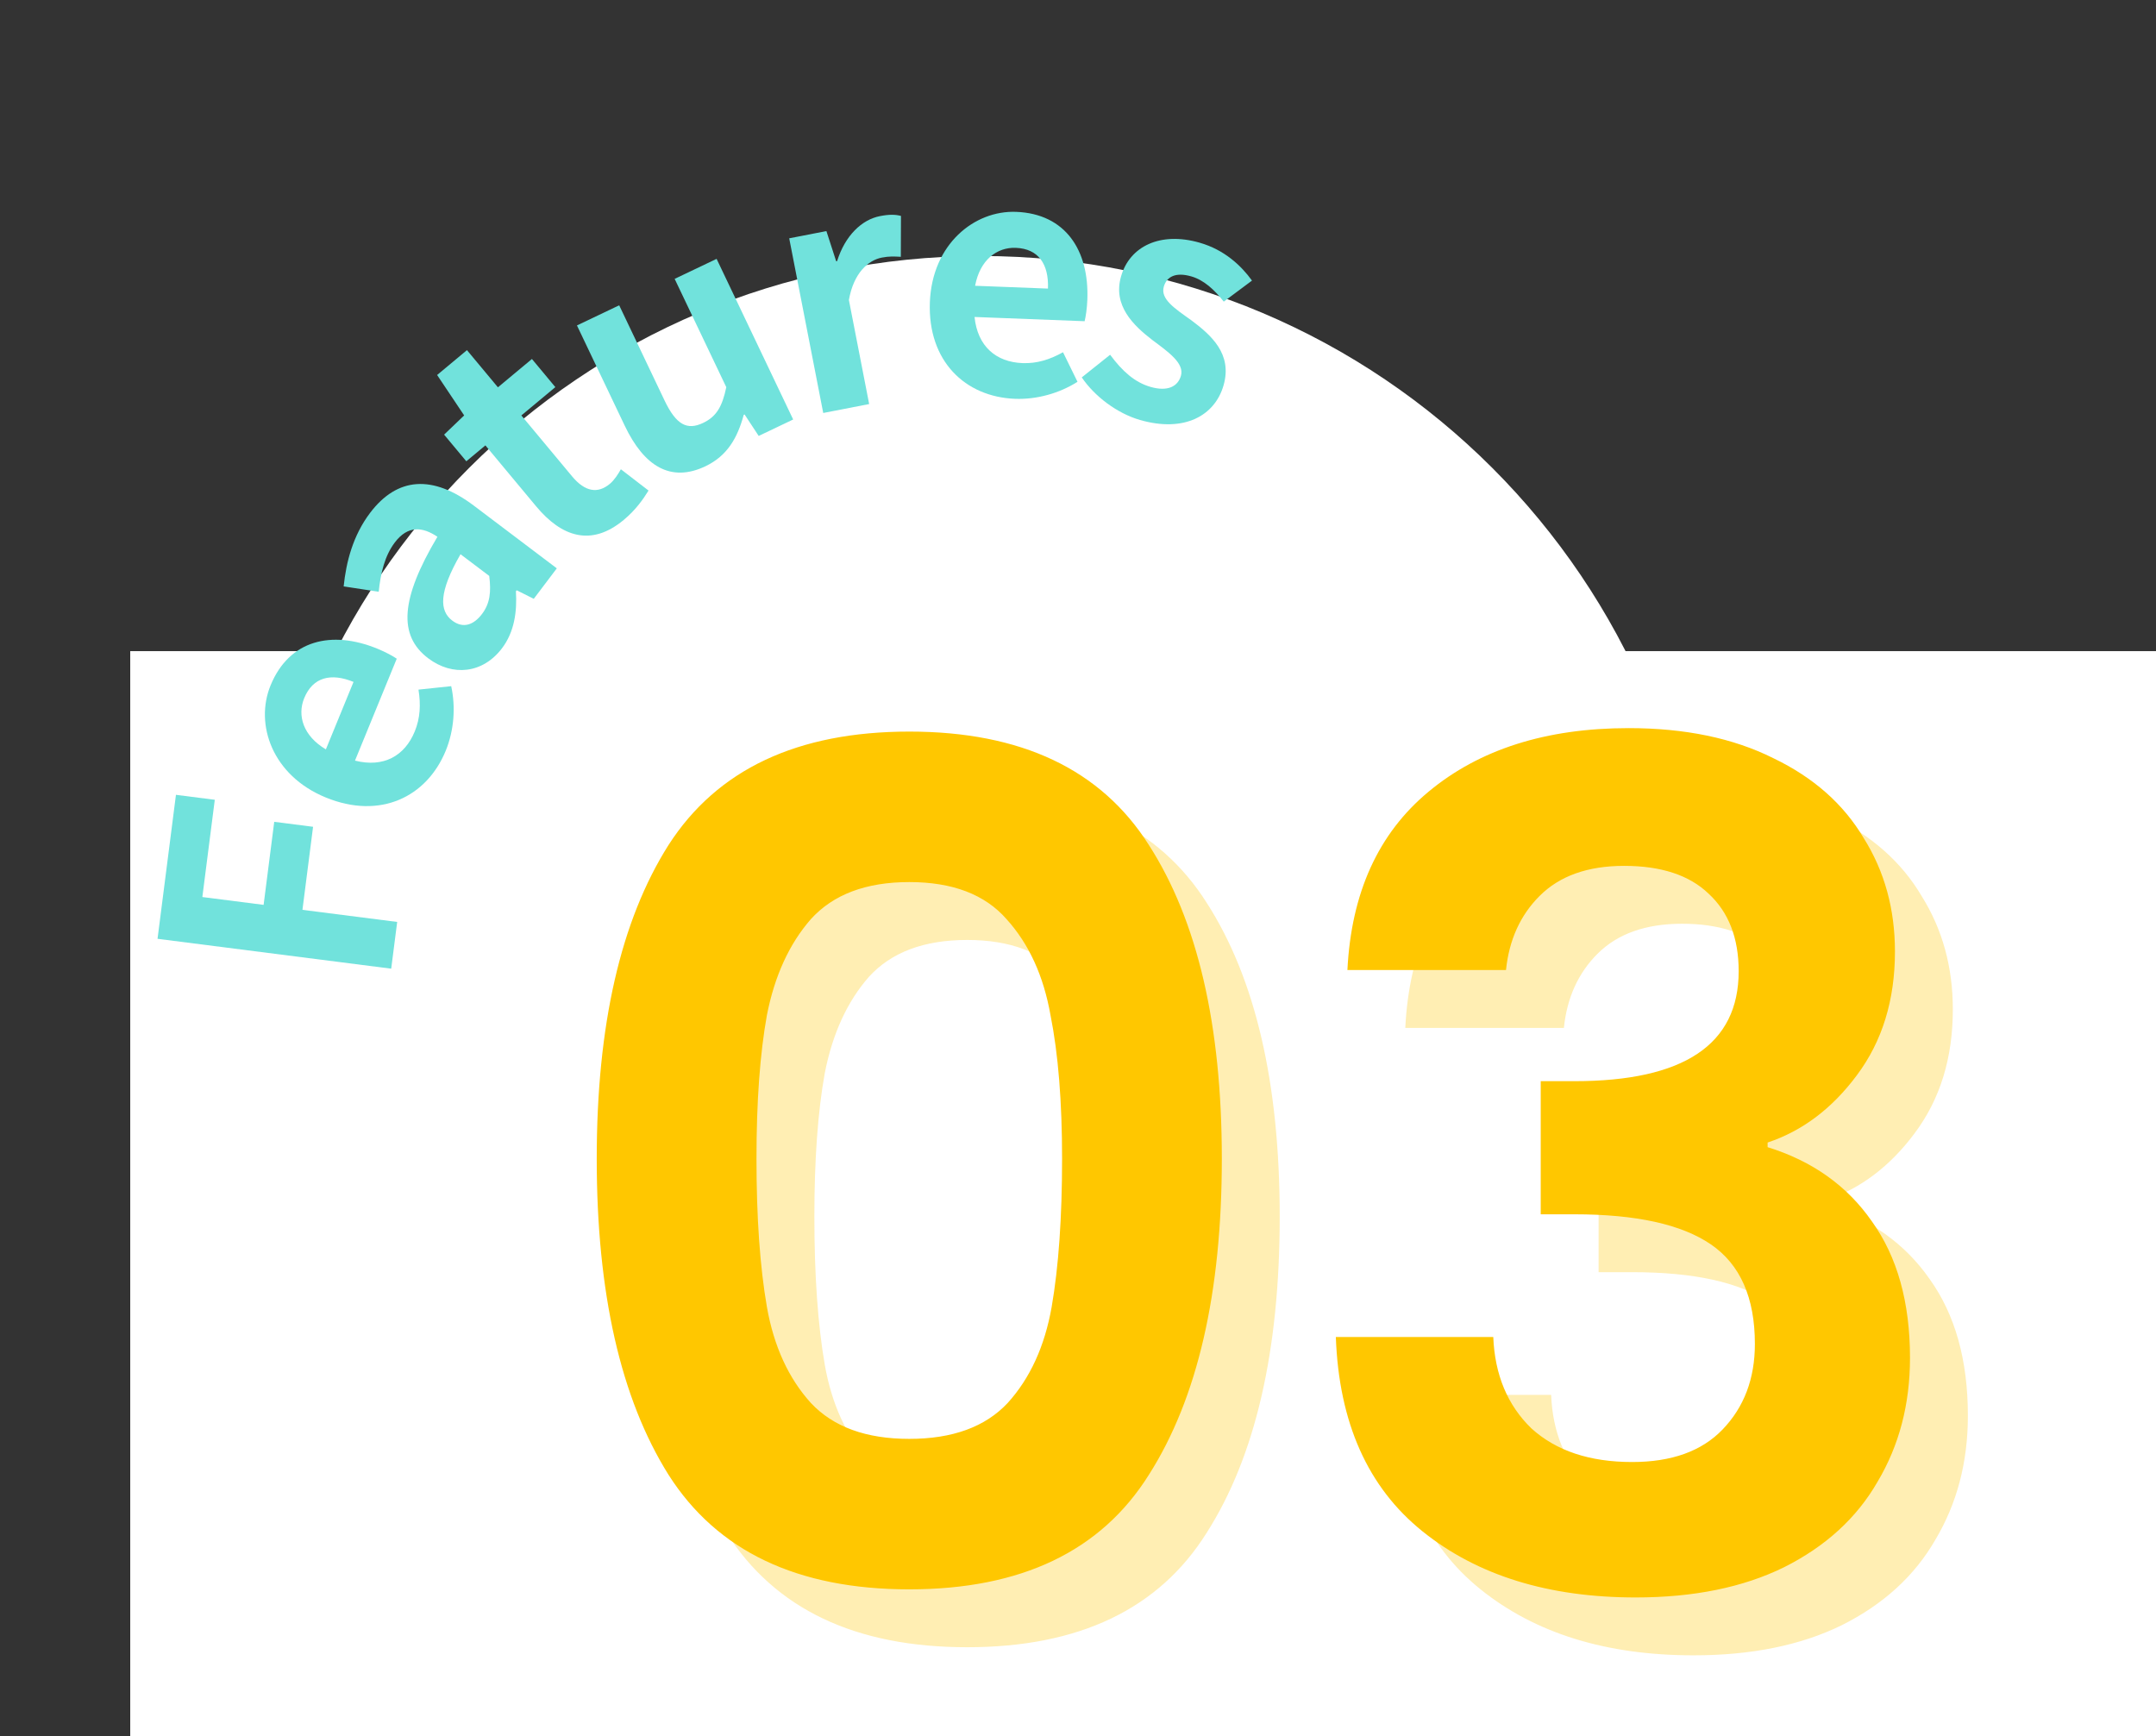
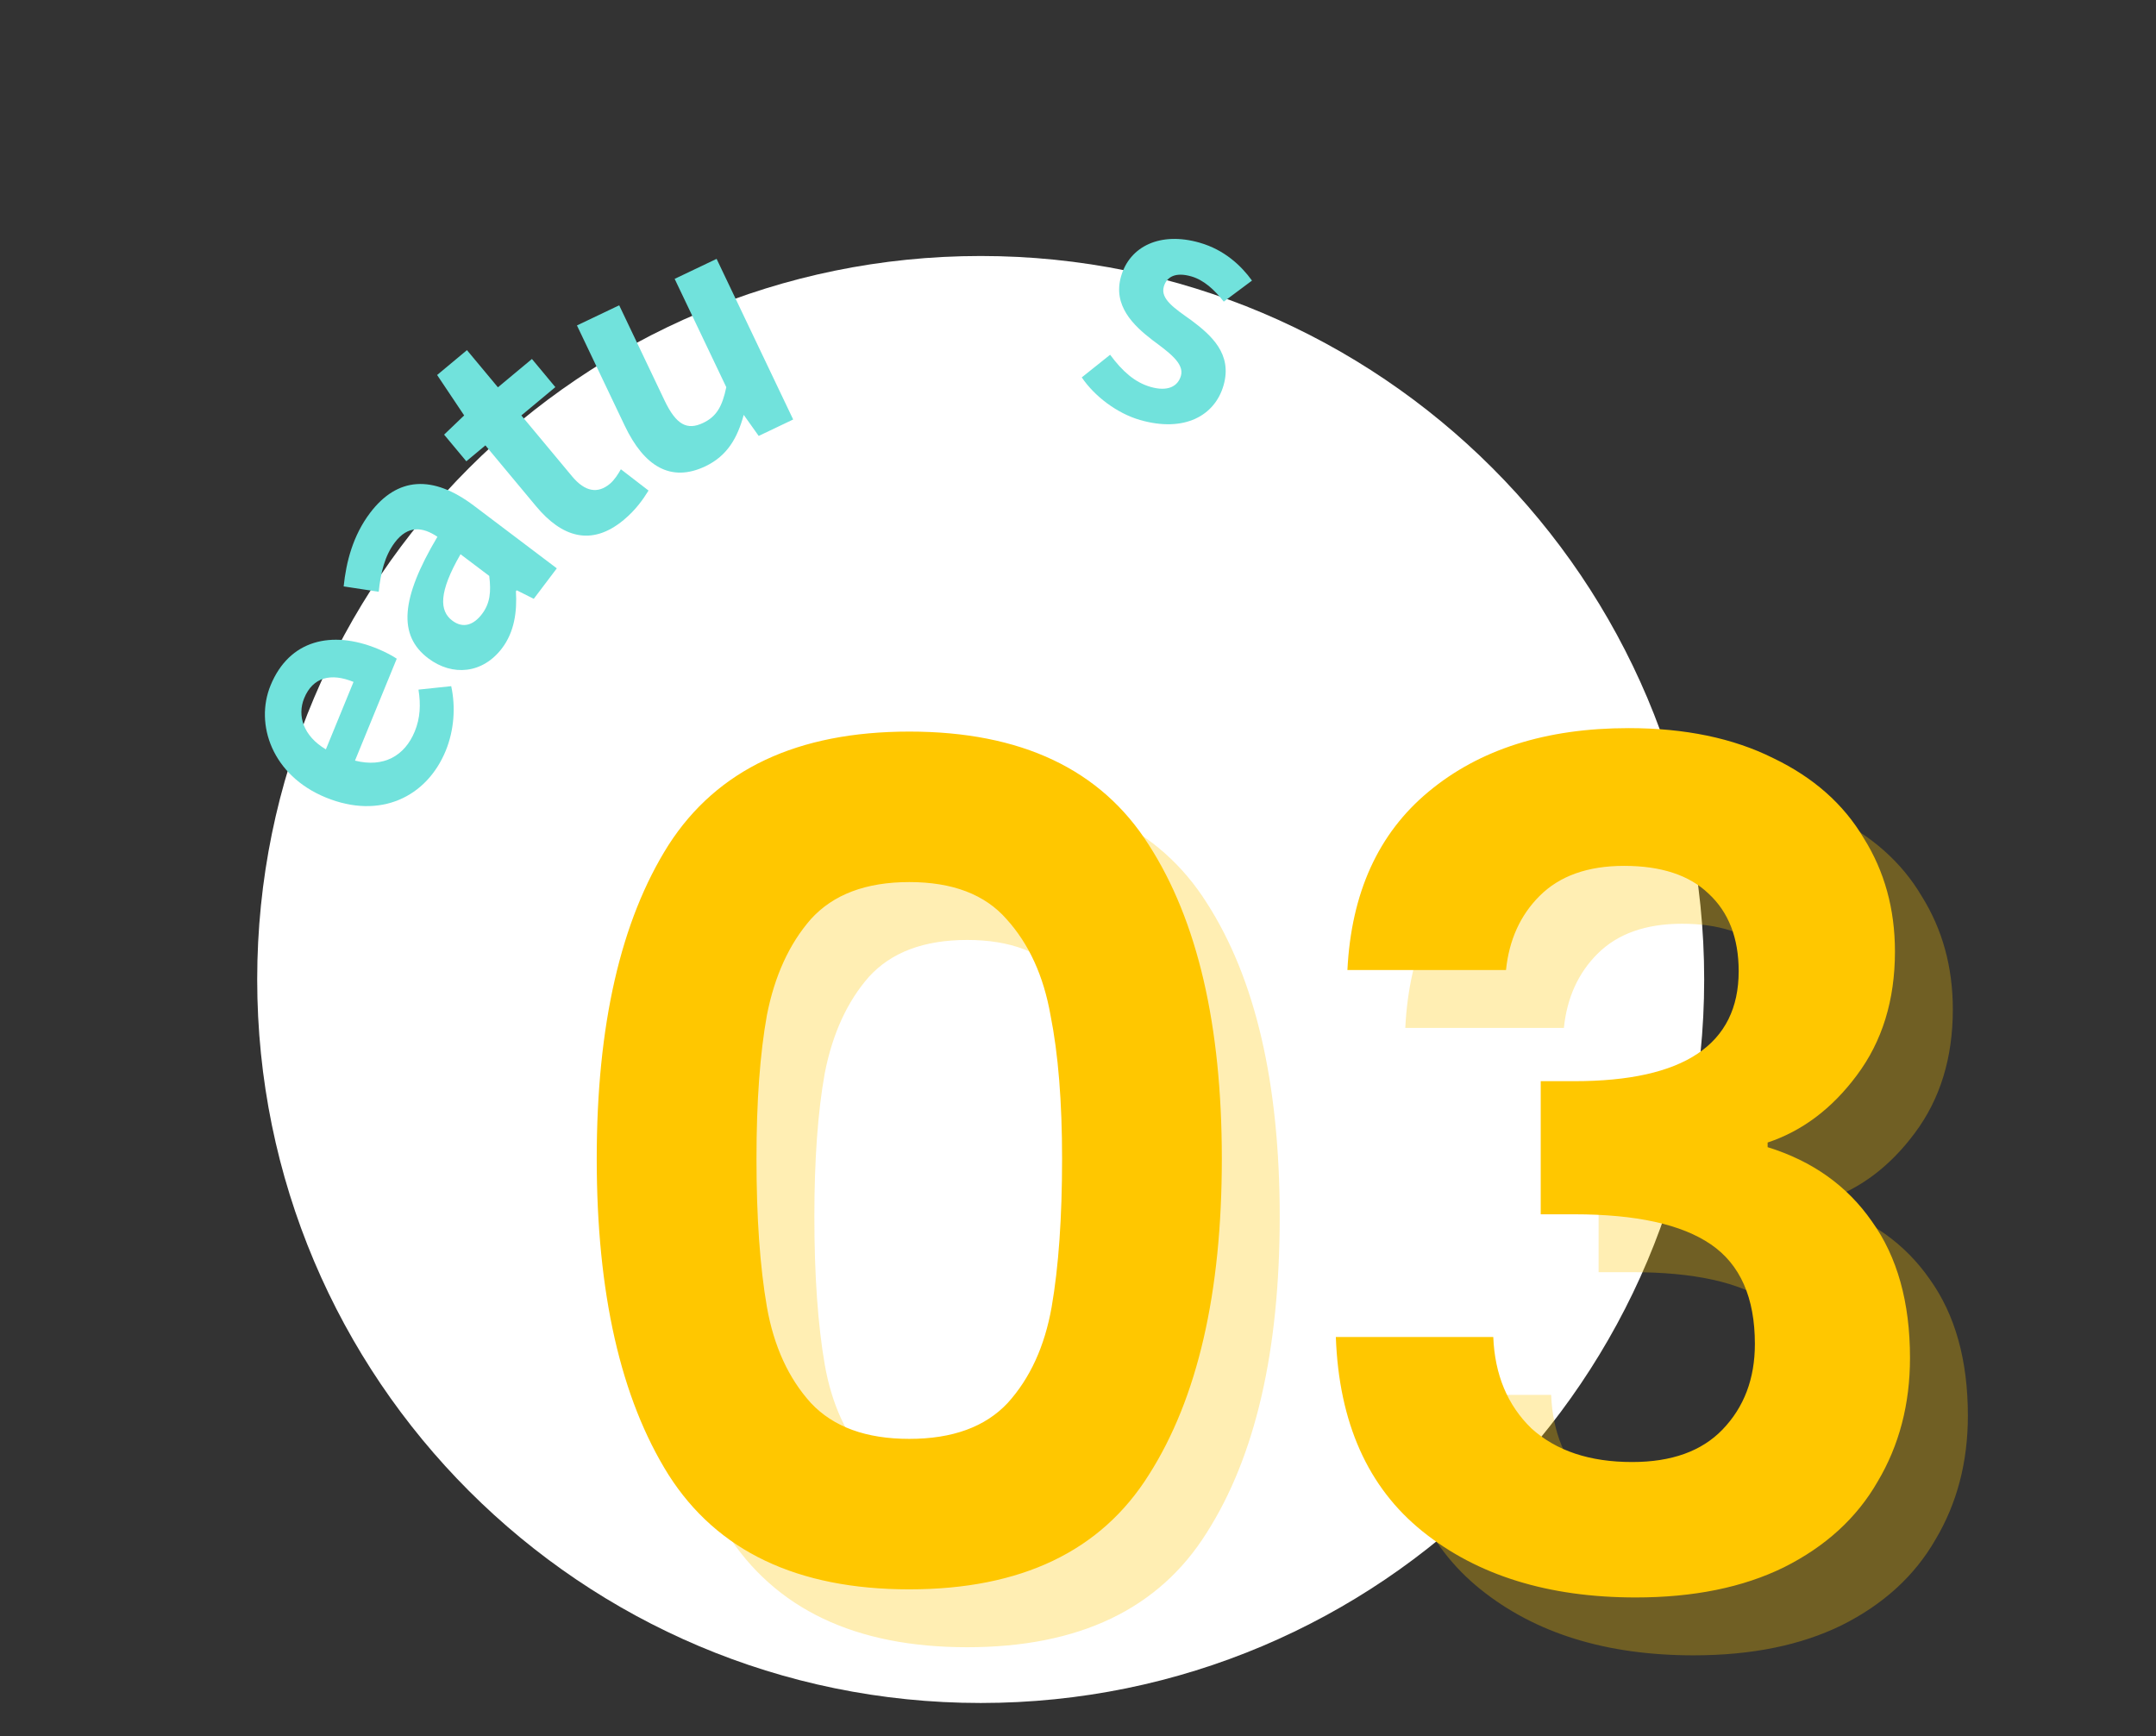
<svg xmlns="http://www.w3.org/2000/svg" width="149" height="120" viewBox="0 0 149 120" fill="none">
  <rect x="0" y="0" width="149" height="120" fill="#333333" stroke="none" />
-   <rect x="9" y="45" width="140" height="75" fill="white" />
  <path d="M17.775 67.692C17.775 40.078 40.161 17.692 67.775 17.692C95.39 17.692 117.775 40.078 117.775 67.692C117.775 95.307 95.39 117.693 67.775 117.693C40.161 117.693 17.775 95.307 17.775 67.692Z" fill="white" />
-   <path d="M27.036 66.945L10.887 64.881L12.16 54.93L14.844 55.273L13.984 61.994L18.218 62.535L18.952 56.796L21.636 57.139L20.902 62.879L27.449 63.715L27.036 66.945Z" fill="#71E2DC" />
  <path d="M30.806 51.879C29.496 55.075 26.28 56.657 22.514 55.114C18.809 53.596 17.597 50.056 18.698 47.369C19.991 44.213 22.93 43.539 26.085 44.833C26.655 45.066 27.16 45.344 27.419 45.522L24.533 52.566C26.514 53.068 27.972 52.239 28.664 50.549C29.039 49.633 29.088 48.702 28.921 47.659L31.183 47.421C31.497 48.857 31.381 50.474 30.806 51.879ZM22.521 51.789L24.432 47.127C22.885 46.493 21.624 46.785 21.023 48.25C20.531 49.451 20.952 50.86 22.521 51.789Z" fill="#71E2DC" />
  <path d="M34.695 44.799C33.368 46.554 31.277 46.767 29.592 45.493C27.504 43.915 27.685 41.377 30.23 37.096C29.225 36.419 28.2 36.279 27.285 37.49C26.595 38.403 26.305 39.59 26.173 40.896L23.75 40.526C23.923 38.837 24.392 37.013 25.572 35.451C27.456 32.959 29.898 32.792 32.759 34.954L38.481 39.278L36.889 41.384L35.708 40.794L35.655 40.865C35.742 42.282 35.544 43.676 34.695 44.799ZM33.313 42.431C33.87 41.694 33.948 40.898 33.811 39.802L31.827 38.303C30.309 40.933 30.361 42.214 31.256 42.89C32.011 43.461 32.742 43.186 33.313 42.431Z" fill="#71E2DC" />
  <path d="M43.105 35.932C40.856 37.805 38.811 37.103 37.051 34.99L33.545 30.781L32.227 31.879L30.692 30.037L32.078 28.71L30.209 25.916L32.271 24.198L34.411 26.767L36.761 24.81L38.38 26.754L36.03 28.711L39.536 32.92C40.437 34.002 41.316 34.129 42.145 33.439C42.466 33.172 42.722 32.758 42.908 32.431L44.82 33.902C44.454 34.493 43.95 35.228 43.105 35.932Z" fill="#71E2DC" />
-   <path d="M48.753 32.223C46.35 33.368 44.511 32.222 43.176 29.422L39.873 22.491L42.792 21.099L45.925 27.673C46.739 29.381 47.5 29.749 48.592 29.228C49.506 28.793 49.912 28.112 50.194 26.759L46.625 19.272L49.524 17.89L54.816 28.991L52.433 30.127L51.457 28.643L51.398 28.671C50.964 30.267 50.262 31.503 48.753 32.223Z" fill="#71E2DC" />
-   <path d="M56.893 28.541L54.542 16.47L57.112 15.97L57.788 18.057L57.852 18.045C58.405 16.279 59.558 15.18 60.811 14.936C61.459 14.81 61.864 14.82 62.265 14.922L62.255 17.748C61.802 17.724 61.461 17.701 60.943 17.802C60.014 17.982 58.996 18.853 58.667 20.733L60.067 27.924L56.893 28.541Z" fill="#71E2DC" />
-   <path d="M70.148 27.562C66.697 27.429 64.106 24.951 64.263 20.884C64.418 16.883 67.327 14.529 70.229 14.641C73.636 14.773 75.278 17.302 75.146 20.71C75.123 21.325 75.034 21.894 74.957 22.199L67.35 21.906C67.558 23.939 68.837 25.023 70.662 25.094C71.651 25.132 72.542 24.858 73.465 24.343L74.465 26.386C73.223 27.174 71.665 27.62 70.148 27.562ZM67.389 19.75L72.424 19.944C72.488 18.273 71.782 17.189 70.199 17.128C68.902 17.078 67.723 17.957 67.389 19.75Z" fill="#71E2DC" />
+   <path d="M48.753 32.223C46.35 33.368 44.511 32.222 43.176 29.422L39.873 22.491L42.792 21.099L45.925 27.673C46.739 29.381 47.5 29.749 48.592 29.228C49.506 28.793 49.912 28.112 50.194 26.759L46.625 19.272L49.524 17.89L54.816 28.991L52.433 30.127L51.398 28.671C50.964 30.267 50.262 31.503 48.753 32.223Z" fill="#71E2DC" />
  <path d="M78.789 29.026C77.204 28.57 75.643 27.389 74.76 26.082L76.72 24.517C77.561 25.651 78.416 26.423 79.515 26.739C80.699 27.08 81.401 26.709 81.614 25.969C81.863 25.102 80.737 24.321 79.644 23.503C78.313 22.48 76.897 21.112 77.475 19.103C78.076 17.01 80.199 15.994 82.906 16.772C84.618 17.264 85.771 18.351 86.525 19.391L84.574 20.845C83.919 20.016 83.195 19.35 82.328 19.101C81.249 18.791 80.629 19.117 80.429 19.814C80.186 20.66 81.167 21.308 82.308 22.117C83.703 23.159 85.185 24.454 84.559 26.632C83.957 28.725 81.855 29.907 78.789 29.026Z" fill="#71E2DC" />
  <path d="M45.24 84.08C45.24 74.853 46.893 67.627 50.2 62.4C53.56 57.173 59.107 54.56 66.84 54.56C74.573 54.56 80.093 57.173 83.4 62.4C86.76 67.627 88.44 74.853 88.44 84.08C88.44 93.36 86.76 100.64 83.4 105.92C80.093 111.2 74.573 113.84 66.84 113.84C59.107 113.84 53.56 111.2 50.2 105.92C46.893 100.64 45.24 93.36 45.24 84.08ZM77.4 84.08C77.4 80.133 77.133 76.827 76.6 74.16C76.12 71.44 75.107 69.227 73.56 67.52C72.067 65.813 69.827 64.96 66.84 64.96C63.853 64.96 61.587 65.813 60.04 67.52C58.547 69.227 57.533 71.44 57 74.16C56.52 76.827 56.28 80.133 56.28 84.08C56.28 88.133 56.52 91.547 57 94.32C57.48 97.04 58.493 99.253 60.04 100.96C61.587 102.613 63.853 103.44 66.84 103.44C69.827 103.44 72.093 102.613 73.64 100.96C75.187 99.253 76.2 97.04 76.68 94.32C77.16 91.547 77.4 88.133 77.4 84.08ZM97.119 71.04C97.385 65.707 99.252 61.6 102.719 58.72C106.239 55.787 110.852 54.32 116.559 54.32C120.452 54.32 123.785 55.013 126.559 56.4C129.332 57.733 131.412 59.573 132.799 61.92C134.239 64.213 134.959 66.827 134.959 69.76C134.959 73.12 134.079 75.973 132.319 78.32C130.612 80.613 128.559 82.16 126.159 82.96V83.28C129.252 84.24 131.652 85.947 133.359 88.4C135.119 90.853 135.999 94 135.999 97.84C135.999 101.04 135.252 103.893 133.759 106.4C132.319 108.907 130.159 110.88 127.279 112.32C124.452 113.707 121.039 114.4 117.039 114.4C111.012 114.4 106.105 112.88 102.319 109.84C98.532 106.8 96.532 102.32 96.319 96.4H107.199C107.305 99.013 108.185 101.12 109.839 102.72C111.545 104.267 113.865 105.04 116.799 105.04C119.519 105.04 121.599 104.293 123.039 102.8C124.532 101.253 125.279 99.28 125.279 96.88C125.279 93.68 124.265 91.387 122.239 90C120.212 88.613 117.065 87.92 112.799 87.92H110.479V78.72H112.799C120.372 78.72 124.159 76.187 124.159 71.12C124.159 68.827 123.465 67.04 122.079 65.76C120.745 64.48 118.799 63.84 116.239 63.84C113.732 63.84 111.785 64.533 110.399 65.92C109.065 67.253 108.292 68.96 108.079 71.04H97.119Z" fill="#FFC700" fill-opacity="0.3" />
  <path d="M41.24 80.08C41.24 70.853 42.893 63.627 46.2 58.4C49.56 53.173 55.107 50.56 62.84 50.56C70.573 50.56 76.093 53.173 79.4 58.4C82.76 63.627 84.44 70.853 84.44 80.08C84.44 89.36 82.76 96.64 79.4 101.92C76.093 107.2 70.573 109.84 62.84 109.84C55.107 109.84 49.56 107.2 46.2 101.92C42.893 96.64 41.24 89.36 41.24 80.08ZM73.4 80.08C73.4 76.133 73.133 72.827 72.6 70.16C72.12 67.44 71.107 65.227 69.56 63.52C68.067 61.813 65.827 60.96 62.84 60.96C59.853 60.96 57.587 61.813 56.04 63.52C54.547 65.227 53.533 67.44 53 70.16C52.52 72.827 52.28 76.133 52.28 80.08C52.28 84.133 52.52 87.547 53 90.32C53.48 93.04 54.493 95.253 56.04 96.96C57.587 98.613 59.853 99.44 62.84 99.44C65.827 99.44 68.093 98.613 69.64 96.96C71.187 95.253 72.2 93.04 72.68 90.32C73.16 87.547 73.4 84.133 73.4 80.08ZM93.119 67.04C93.385 61.707 95.252 57.6 98.719 54.72C102.239 51.787 106.852 50.32 112.559 50.32C116.452 50.32 119.785 51.013 122.559 52.4C125.332 53.733 127.412 55.573 128.799 57.92C130.239 60.213 130.959 62.827 130.959 65.76C130.959 69.12 130.079 71.973 128.319 74.32C126.612 76.613 124.559 78.16 122.159 78.96V79.28C125.252 80.24 127.652 81.947 129.359 84.4C131.119 86.853 131.999 90 131.999 93.84C131.999 97.04 131.252 99.893 129.759 102.4C128.319 104.907 126.159 106.88 123.279 108.32C120.452 109.707 117.039 110.4 113.039 110.4C107.012 110.4 102.105 108.88 98.319 105.84C94.532 102.8 92.532 98.32 92.319 92.4H103.199C103.305 95.013 104.185 97.12 105.839 98.72C107.545 100.267 109.865 101.04 112.799 101.04C115.519 101.04 117.599 100.293 119.039 98.8C120.532 97.253 121.279 95.28 121.279 92.88C121.279 89.68 120.265 87.387 118.239 86C116.212 84.613 113.065 83.92 108.799 83.92H106.479V74.72H108.799C116.372 74.72 120.159 72.187 120.159 67.12C120.159 64.827 119.465 63.04 118.079 61.76C116.745 60.48 114.799 59.84 112.239 59.84C109.732 59.84 107.785 60.533 106.399 61.92C105.065 63.253 104.292 64.96 104.079 67.04H93.119Z" fill="#FFC700" />
</svg>